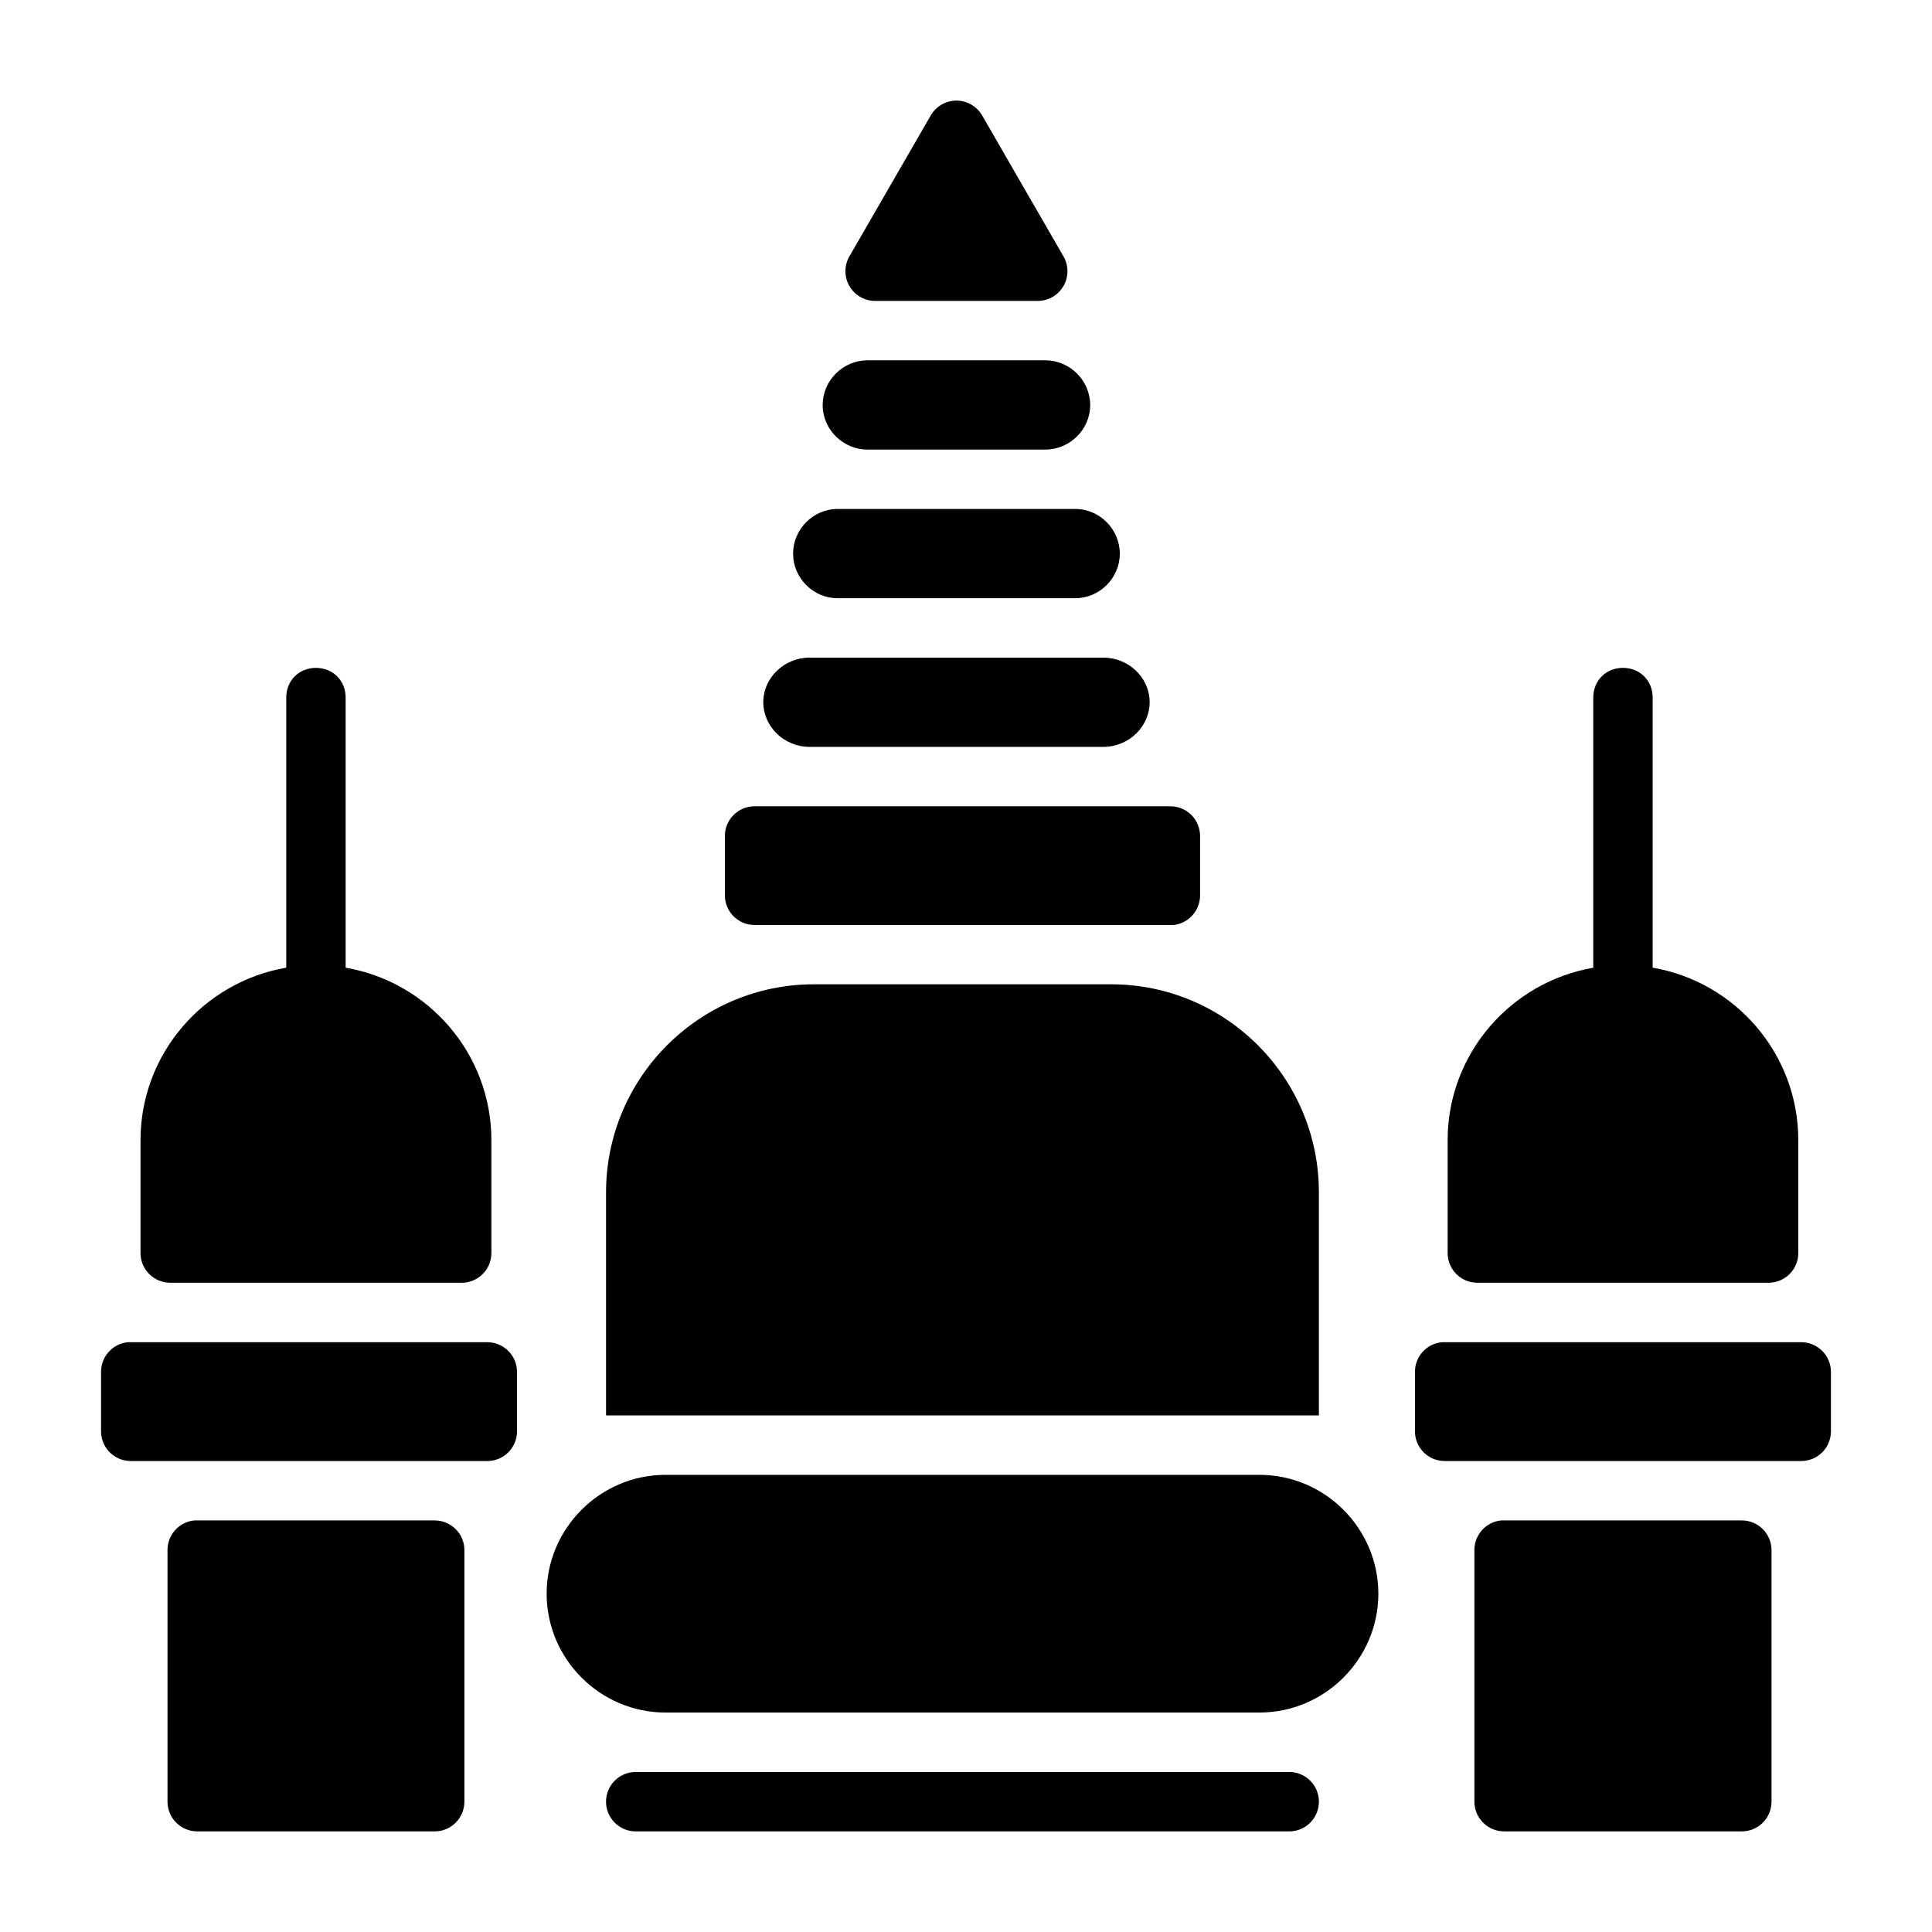
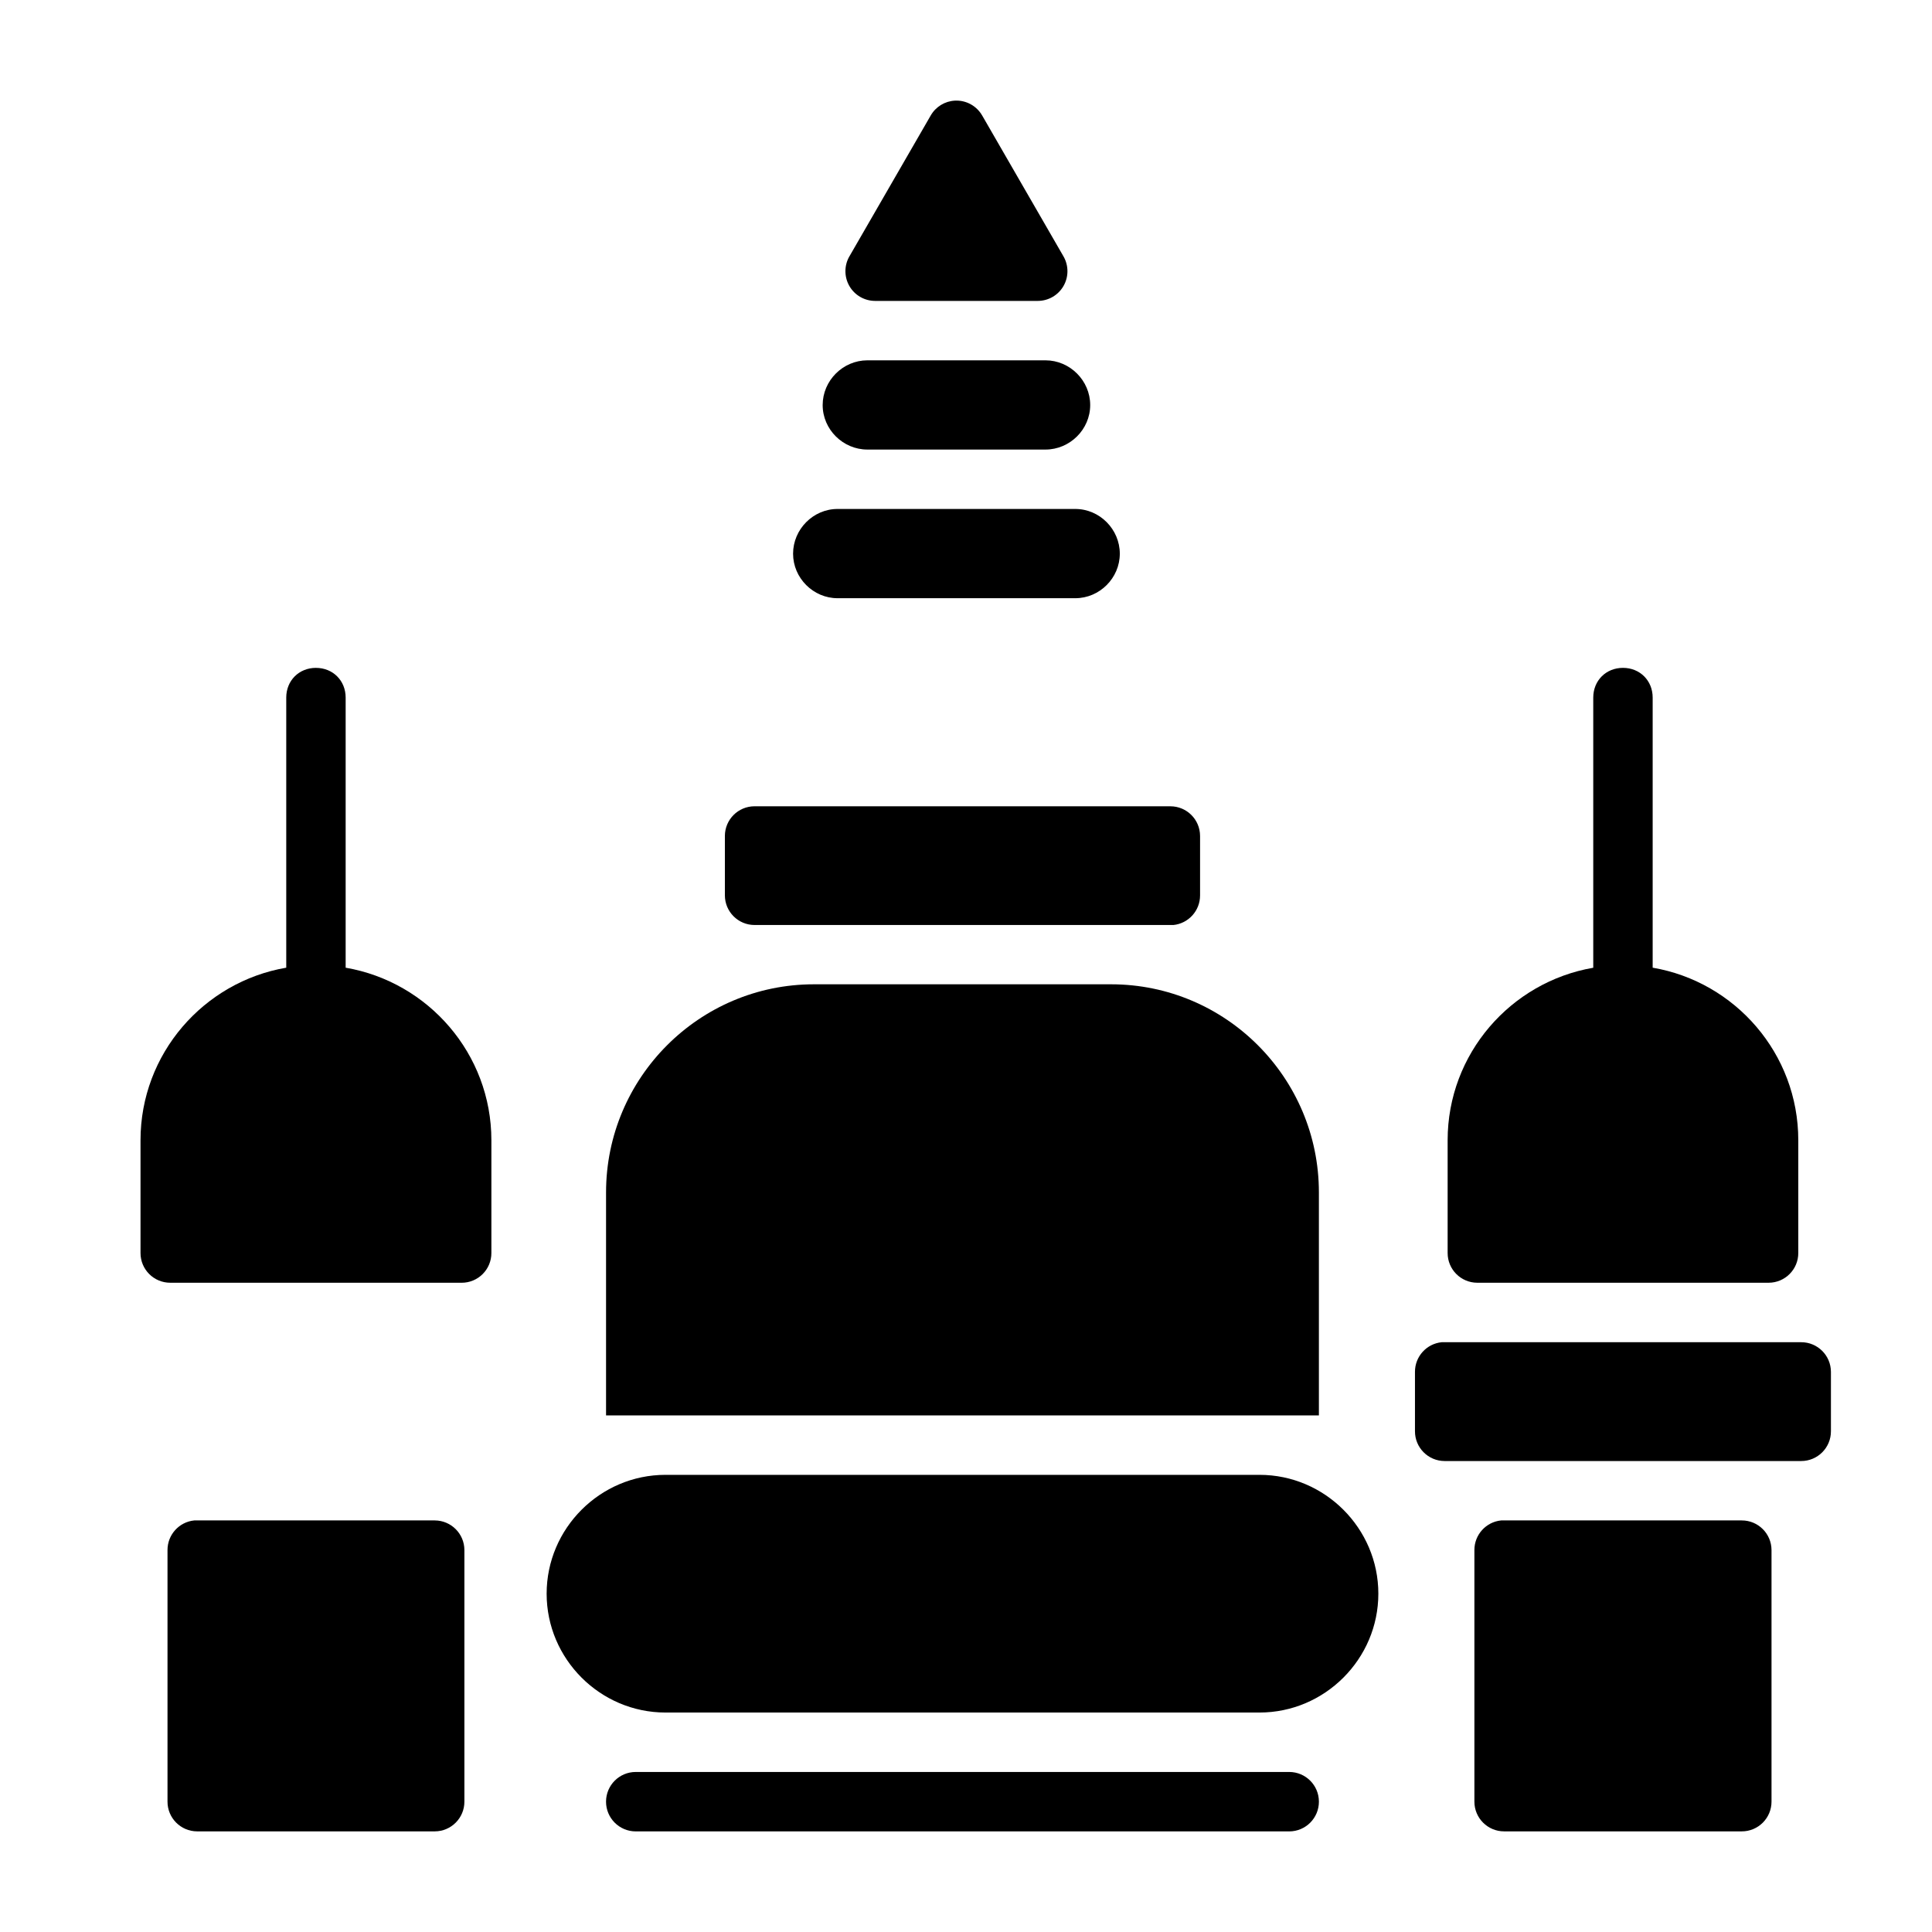
<svg xmlns="http://www.w3.org/2000/svg" fill="#000000" width="800px" height="800px" version="1.1" viewBox="144 144 512 512">
  <g>
-     <path d="m177.87 499.7c-4.027 0.402-7.094 3.797-7.09 7.844v15.742c-0.016 4.348 3.496 7.887 7.844 7.902h94.488c4.371 0.016 7.918-3.531 7.902-7.902v-15.742c-0.016-4.348-3.555-7.859-7.902-7.844h-94.488c-0.238-0.012-0.504-0.012-0.754 0z" />
    <path d="m359.7 404.85c-30.391 0-55.09 24.758-55.09 55.148v59.102h188.91v-59.102c0-30.391-24.684-55.148-55.074-55.148z" />
    <path d="m477.78 597.84c17.309 0 31.496-14.188 31.496-31.496s-14.188-31.496-31.496-31.496h-157.42c-17.309 0-31.496 14.188-31.496 31.496s14.188 31.496 31.496 31.496z" />
    <path d="m485.68 629.34c4.348-0.016 7.863-3.555 7.844-7.902v-0.004c-0.016-4.328-3.519-7.828-7.844-7.844h-173.23c-4.328 0.016-7.828 3.519-7.844 7.844v0.004c-0.016 4.348 3.496 7.887 7.844 7.902z" />
-     <path d="m358.54 318.28c-6.723 0-12.262 5.344-12.262 11.797s5.504 11.855 12.262 11.855h77.867c6.754 0 12.262-5.402 12.262-11.855s-5.535-11.797-12.262-11.797z" />
    <path d="m365.97 278.88c-6.484 0-11.797 5.402-11.797 11.855 0 6.449 5.348 11.797 11.797 11.797h62.992c6.449 0 11.797-5.348 11.797-11.797s-5.312-11.855-11.797-11.855z" />
    <path d="m373.87 239.49c-6.484 0-11.855 5.371-11.855 11.855s5.402 11.793 11.855 11.793h47.188c6.449 0 11.855-5.309 11.855-11.793s-5.371-11.855-11.855-11.855z" />
    <path d="m454.94 389.14c4.027-0.402 7.094-3.797 7.09-7.844v-15.777c-0.016-4.328-3.519-7.828-7.844-7.844l-110.24-0.004c-4.328 0.016-7.828 3.519-7.844 7.844v15.777c0.016 4.328 3.519 7.828 7.844 7.844h110.23c0.238 0.012 0.504 0.012 0.754 0z" />
    <path d="m397.05 170.67c-2.656 0.141-5.062 1.617-6.394 3.922l-21.555 37.348-0.004-0.004c-1.402 2.434-1.402 5.434 0 7.871 1.406 2.434 4 3.934 6.812 3.938h43.113c2.809-0.004 5.406-1.504 6.812-3.941 1.402-2.434 1.402-5.434-0.004-7.867l-21.555-37.348v0.004c-1.48-2.562-4.273-4.078-7.227-3.922z" />
    <path d="m195.48 546.93c-4.027 0.402-7.094 3.797-7.09 7.844v66.656c-0.016 4.348 3.496 7.887 7.844 7.902h62.992c4.348-0.016 7.863-3.555 7.844-7.902v-66.656c-0.016-4.324-3.519-7.828-7.844-7.844h-62.988c-0.238-0.012-0.504-0.012-0.754 0z" />
    <path d="m227.73 320.99c-4.496 0-7.871 3.375-7.871 7.871v71.586c-21.871 3.754-38.621 22.805-38.621 45.727v29.863c-0.016 4.371 3.531 7.918 7.902 7.902l77.18 0.004c4.371 0.016 7.918-3.531 7.902-7.902v-29.863c0-22.918-16.75-41.969-38.621-45.727v-71.586c0-4.496-3.375-7.871-7.871-7.871z" />
    <path d="m541.82 546.93c-4.027 0.402-7.094 3.797-7.09 7.844v66.656c-0.016 4.371 3.531 7.918 7.902 7.902h62.934c4.371 0.016 7.918-3.531 7.902-7.902v-66.656c-0.016-4.348-3.555-7.863-7.902-7.844h-62.934c-0.27-0.016-0.543-0.016-0.812 0z" />
    <path d="m574.1 320.99c-4.496 0-7.871 3.375-7.871 7.871v71.602c-21.859 3.766-38.59 22.801-38.59 45.711v29.863c-0.016 4.348 3.492 7.887 7.84 7.902h77.23c4.352-0.008 7.875-3.551 7.856-7.902v-29.863c0-22.93-16.715-41.984-38.59-45.727v-71.586c0-4.496-3.375-7.871-7.871-7.871z" />
    <path d="m526.07 499.7c-4.027 0.402-7.094 3.797-7.09 7.844v15.742c-0.016 4.348 3.496 7.887 7.844 7.902h94.488c4.371 0.016 7.918-3.531 7.902-7.902v-15.742c-0.016-4.348-3.555-7.859-7.902-7.844h-94.488c-0.238-0.012-0.504-0.012-0.754 0z" />
  </g>
</svg>